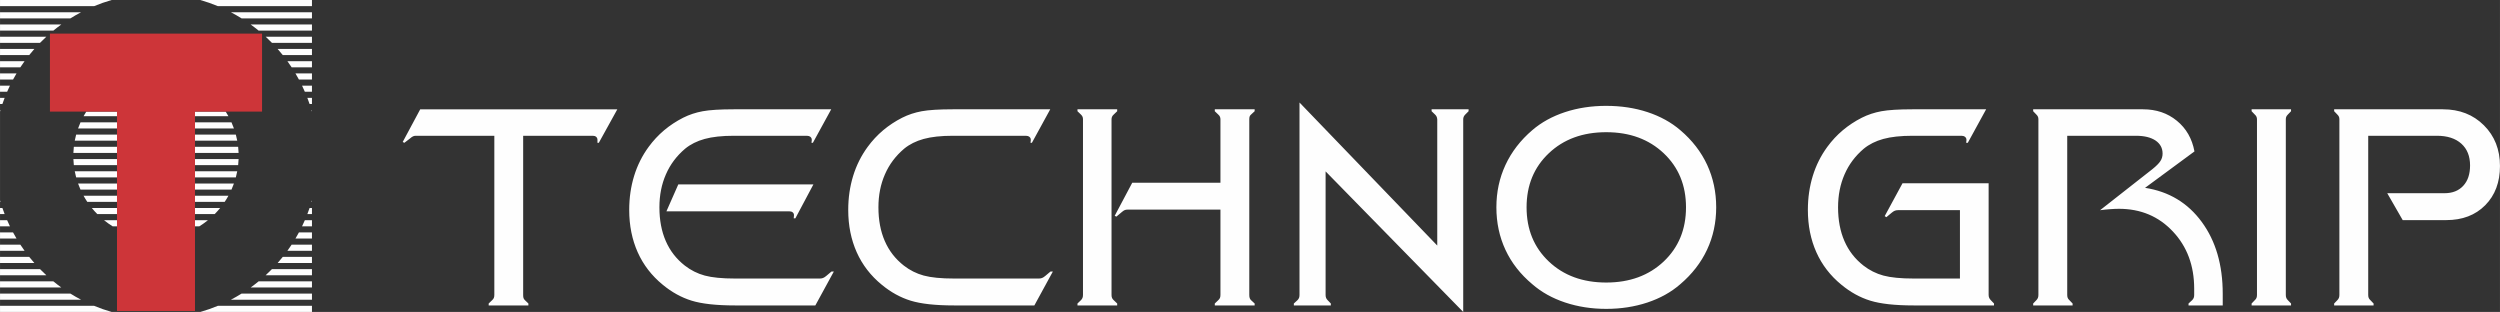
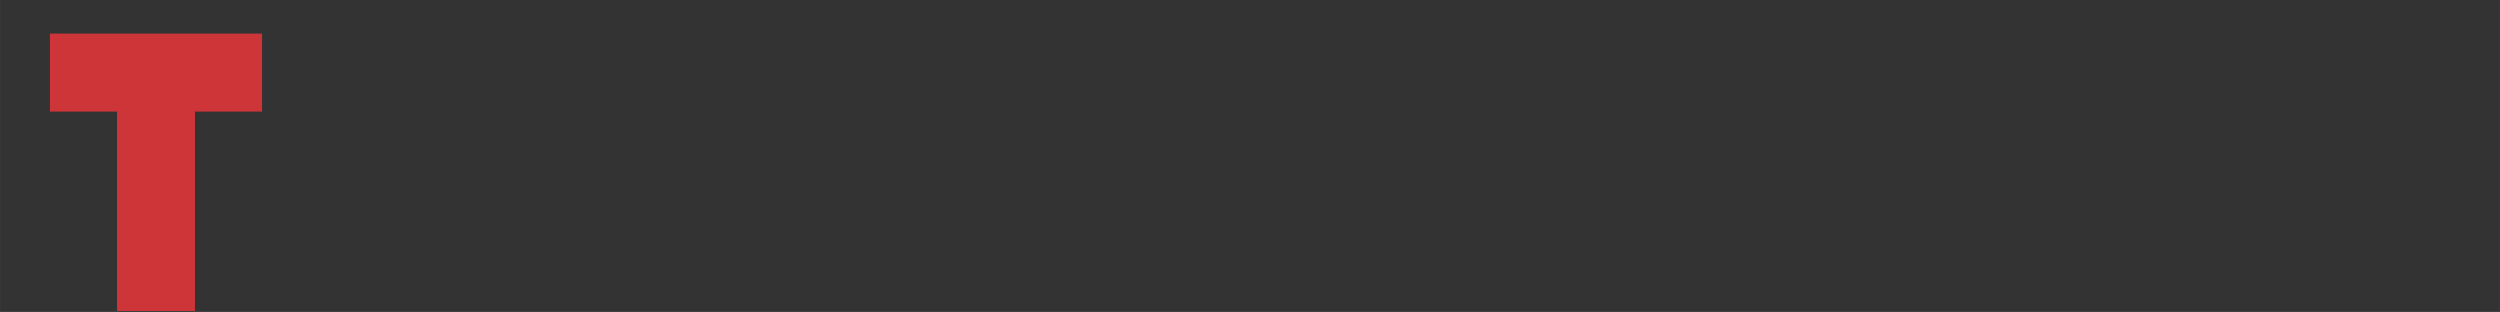
<svg xmlns="http://www.w3.org/2000/svg" xml:space="preserve" width="225.012mm" height="28.076mm" version="1.1" style="shape-rendering:geometricPrecision; text-rendering:geometricPrecision; image-rendering:optimizeQuality; fill-rule:evenodd; clip-rule:evenodd" viewBox="0 0 28169.4 3514.91">
  <rect x="0" y="0" width="28169.4" height="3514.91" fill="#333333" stroke="none" />
  <defs>
    <style type="text/css">
   
    .fil0 {fill:#FEFEFE}
    .fil1 {fill:#CD3539}
   
  </style>
  </defs>
  <g id="Layer_x0020_1">
    <g id="_2809593100080">
      <g>
-         <path class="fil0" d="M-0 3445.99l1060.3 0c63.98,26.57 129.75,49.66 197.11,68.92l-1257.41 0 0 -68.92zm2454.59 0l1060.33 0 0 68.92 -1257.44 0c67.35,-19.25 133.13,-42.35 197.11,-68.92zm-2454.59 -137.85l793.03 0c39.1,24.44 79.17,47.43 120.17,68.92l-913.2 0 0 -68.92zm2721.85 0l793.06 0 0 68.92 -913.23 0c40.99,-21.48 81.06,-44.48 120.17,-68.92zm-2721.85 -137.83l600.99 0c29.11,23.87 58.98,46.86 89.54,68.92l-690.53 0 0 -68.92zm2913.9 0l601.01 0 0 68.92 -690.56 0c30.57,-22.06 60.44,-45.04 89.55,-68.92zm-2913.9 -137.85l450.82 0c23.04,23.6 46.67,46.58 70.92,68.93l-521.74 0 0 -68.93zm3064.06 0l450.85 0 0 68.93 -521.78 0c24.26,-22.35 47.9,-45.33 70.93,-68.93zm-3064.06 -137.83l329.04 0c18.73,23.45 38.01,46.43 57.84,68.92l-386.88 0 0 -68.92zm3185.85 0l329.06 0 0 68.92 -386.9 0c19.83,-22.48 39.11,-45.47 57.84,-68.92zm-3185.85 -137.83l229.12 0c15.34,23.35 31.17,46.32 47.52,68.92l-276.65 0 0 -68.92zm3285.76 0l229.15 0 0 68.92 -276.67 0c16.35,-22.6 32.19,-45.57 47.52,-68.92zm-3285.76 -137.85l146.95 0c12.53,23.29 25.56,46.26 39.06,68.93l-186.01 0 0 -68.93zm3367.94 0l146.97 0 0 68.93 -186.05 0c13.51,-22.67 26.54,-45.64 39.07,-68.93zm-3367.94 -137.83l80.17 0c10.07,23.2 20.52,46.21 31.5,68.92l-111.67 0 0 -68.92zm1172.06 0l146.01 0 0 68.92 -49.06 0c-33.8,-20.93 -66.18,-43.97 -96.95,-68.92zm1024.75 0l146.02 0c-30.77,24.95 -63.15,47.99 -96.95,68.92l-49.07 0 0 -68.92zm1237.92 0l80.18 0 0 68.92 -111.71 0c10.99,-22.71 21.45,-45.72 31.52,-68.92zm-3434.73 -137.83l26.8 0c7.89,23.2 16.31,46.15 25.13,68.92l-51.93 0 0 -68.92zm1034.14 0l283.93 0 0 68.92 -222.13 0c-21.71,-21.93 -42.33,-44.94 -61.81,-68.92zm1162.67 0l283.94 0c-19.48,23.97 -40.09,46.98 -61.81,68.92l-222.14 0 0 -68.92zm1291.28 0l26.83 0 0 68.92 -51.95 0c8.81,-22.77 17.24,-45.72 25.13,-68.92zm-2546.89 -137.85l376.87 0 0 68.92 -334.87 0c-14.96,-22.31 -28.97,-45.31 -42,-68.92zm-936.17 68.92l-5.02 0 0 -16.83c1.6,5.63 3.36,11.22 5.02,16.83zm2191.79 -68.92l376.89 0c-13.03,23.61 -27.04,46.61 -42,68.92l-334.88 0 0 -68.92zm1318.11 52.05l0 16.86 -5.05 0c1.67,-5.62 3.43,-11.22 5.05,-16.86zm-2635.7 -189.89l438.86 0 0 68.92 -411.26 0c-10.09,-22.52 -19.28,-45.51 -27.59,-68.92zm1317.59 0l438.87 0c-8.31,23.41 -17.5,46.4 -27.59,68.92l-411.28 0 0 -68.92zm-1354.79 -137.85l476.05 0 0 68.92 -460.31 0c-6.1,-22.65 -11.35,-45.62 -15.74,-68.92zm1354.79 0l476.07 0c-4.39,23.3 -9.65,46.27 -15.74,68.92l-460.34 0 0 -68.92zm-1370.17 -137.83l491.44 0 0 68.92 -486.35 0c-2.53,-22.73 -4.23,-45.72 -5.08,-68.92zm1370.17 0l491.46 0c-0.86,23.2 -2.57,46.18 -5.08,68.92l-486.38 0 0 -68.92zm-1365.09 -137.83l486.35 0 0 68.92 -491.44 0c0.86,-23.2 2.55,-46.18 5.08,-68.92zm1365.09 0l486.38 0c2.53,22.73 4.21,45.72 5.08,68.92l-491.46 0 0 -68.92zm-1339.05 -137.85l460.31 0 0 68.92 -476.05 0c4.38,-23.29 9.64,-46.26 15.74,-68.92zm1339.05 0l460.33 0c6.1,22.66 11.35,45.63 15.74,68.92l-476.06 0 0 -68.92zm-1290 -137.83l411.26 0 0 68.92 -438.86 0c8.3,-23.41 17.51,-46.41 27.59,-68.92zm1290 0l411.28 0c10.09,22.51 19.29,45.51 27.59,68.92l-438.87 0 0 -68.92zm-2196.81 -137.85l5.03 0c-1.67,5.63 -3.43,11.22 -5.03,16.86l0 -16.86zm972.09 16.93l345.98 0 0 52 -376.86 0c9.75,-17.69 20.04,-35.04 30.88,-52zm2537.77 -16.93l5.05 0 0 16.9c-1.63,-5.66 -3.38,-11.27 -5.05,-16.9zm-936.19 68.93l-376.87 0 0 -52 345.98 0c10.85,16.96 21.14,34.31 30.9,52zm-2573.68 -206.76l51.94 0c-8.79,22.77 -17.25,45.72 -25.13,68.92l-26.82 0 0 -68.92zm3462.95 0l51.97 0 0 68.92 -26.84 0c-7.89,-23.2 -16.34,-46.15 -25.13,-68.92zm-3462.95 -137.83l111.68 0c-10.99,22.7 -21.46,45.69 -31.51,68.92l-80.17 0 0 -68.92zm3403.2 0l111.71 0 0 68.92 -80.2 0c-10.04,-23.22 -20.52,-46.22 -31.51,-68.92zm-3403.2 -137.85l186.02 0c-13.48,22.67 -26.52,45.66 -39.06,68.92l-146.96 0 0 -68.92zm3328.85 0l186.06 0 0 68.92 -147 0c-12.54,-23.26 -25.56,-46.25 -39.06,-68.92zm-3328.85 -137.83l276.66 0c-16.35,22.6 -32.2,45.57 -47.52,68.92l-229.14 0 0 -68.92zm3238.23 0l276.68 0 0 68.92 -229.16 0c-15.32,-23.35 -31.17,-46.32 -47.52,-68.92zm-3238.23 -137.83l386.89 0c-19.82,22.5 -39.11,45.47 -57.83,68.92l-329.06 0 0 -68.92zm3127.99 0l386.93 0 0 68.92 -329.09 0c-18.72,-23.45 -38.01,-46.42 -57.84,-68.92zm-3127.99 -137.85l521.77 0c-24.26,22.33 -47.91,45.33 -70.93,68.92l-450.84 0 0 -68.92zm2993.12 0l521.79 0 0 68.92 -450.86 0c-23.02,-23.59 -46.67,-46.58 -70.93,-68.92zm-2993.12 -137.83l690.54 0c-30.55,22.08 -60.43,45.04 -89.54,68.92l-601 0 0 -68.92zm2824.34 0l690.58 0 0 68.92 -601.03 0c-29.11,-23.87 -58.99,-46.83 -89.55,-68.92zm-2824.34 -137.85l913.23 0c-40.99,21.5 -81.07,44.51 -120.18,68.93l-793.04 0 0 -68.93zm2601.65 0l913.26 0 0 68.93 -793.08 0c-39.11,-24.42 -79.18,-47.43 -120.18,-68.93zm-2601.65 -137.83l1257.41 0c-67.37,19.25 -133.13,42.34 -197.1,68.92l-1060.31 0 0 -68.92zm2257.46 0l1257.45 0 0 68.92 -1060.34 0c-63.97,-26.58 -129.75,-49.66 -197.11,-68.92z" />
        <polygon class="fil1" points="562.39,378.75 2952.51,378.75 2952.51,1257.48 2196.81,1257.48 2196.81,3504.18 1318.07,3504.18 1318.07,1257.48 562.39,1257.48 " />
      </g>
-       <path class="fil0" d="M5569.94 1529.88l-886.51 0c-10.07,0 -20.17,2.14 -29.7,6.41 -9.05,4.22 -21.77,12.71 -37.18,26.5l-60.5 46.21 -18.6 -9.01 197.48 -368.42 2221.03 0 -208.63 377.44 -15.35 0 0 -33.96c0,-13.27 -4.79,-24.42 -14.33,-32.91 -9.06,-7.97 -21.76,-12.24 -37.18,-12.24l-785.65 0 0 1793.35c0,14.84 1.09,25.99 3.74,34.46 2.65,7.97 7.4,15.95 14.85,23.4l40.36 38.75 0 21.77 -447.51 0 0 -21.77 40.35 -38.75c8.5,-7.45 14.33,-15.95 18.03,-24.95 3.69,-9.59 5.31,-20.17 5.31,-32.91l0 -1793.35zm1939.19 851.03l133.73 -303.12 1522.44 0 -203.3 382.23 -18.54 0 2.65 -30.78 0 -6.41c0,-12.18 -4.79,-22.28 -14.37,-30.26 -10.07,-7.96 -23.34,-11.66 -39.8,-11.66l-1382.82 0zm759.08 -851.03c-131.65,0 -241.02,11.72 -328.04,35.58 -87.08,23.91 -160.87,61.09 -220.86,110.47 -95.57,81.19 -167.76,177.28 -216.03,288.79 -48.85,111.46 -73.27,235.15 -73.27,371.09 0,143.84 23.91,270.71 71.67,380.09 47.75,109.89 118.88,201.71 214.45,276.61 67.44,52.55 142.28,90.2 224.55,112.55 82.81,22.3 195.87,33.44 339.72,33.44l958.17 0c13.28,0 25.46,-2.13 35.57,-6.4 10.63,-4.23 21.78,-11.15 34.53,-21.78l60.53 -50.93 26.5 0 -208.62 382.23 -906.12 0c-209.72,0 -372.15,-18.08 -487.87,-53.66 -115.2,-35.52 -223.98,-95.51 -325.38,-179.42 -124.78,-101.92 -218.72,-223.99 -282.42,-366.28 -63.68,-142.82 -95.56,-301.56 -95.56,-476.76 0,-135.88 18.59,-263.28 55.2,-382.76 36.62,-119.42 91.3,-228.8 164.05,-328.05 50.93,-69.58 108.79,-131.68 174.09,-186.87 65.31,-54.7 136.97,-101.93 214.46,-141.25 68.49,-34.48 142.28,-58.9 220.86,-73.24 79.06,-14.31 195.35,-21.76 349.81,-21.76l1097.75 0 -206.48 377.44 -15.94 0 3.22 -27.6 0 -6.36c0,-13.27 -4.78,-24.42 -15.4,-32.91 -10.63,-7.97 -23.4,-12.24 -38.76,-12.24l-824.39 0zm2467.87 0c-131.65,0 -241,11.72 -328.04,35.58 -87.07,23.91 -160.87,61.09 -220.86,110.47 -95.56,81.19 -167.74,177.28 -216.02,288.79 -48.86,111.46 -73.27,235.15 -73.27,371.09 0,143.84 23.9,270.71 71.66,380.09 47.75,109.89 118.89,201.71 214.45,276.61 67.44,52.55 142.28,90.2 224.55,112.55 82.81,22.3 195.87,33.44 339.72,33.44l958.18 0c13.28,0 25.46,-2.13 35.57,-6.4 10.63,-4.23 21.77,-11.15 34.53,-21.78l60.5 -50.93 26.52 0 -208.62 382.23 -906.1 0c-209.72,0 -372.15,-18.08 -487.87,-53.66 -115.2,-35.52 -223.99,-95.51 -325.38,-179.42 -124.78,-101.92 -218.73,-223.99 -282.42,-366.28 -63.7,-142.82 -95.57,-301.56 -95.57,-476.76 0,-135.88 18.59,-263.28 55.21,-382.76 36.61,-119.42 91.29,-228.8 164.04,-328.05 50.94,-69.58 108.79,-131.68 174.09,-186.87 65.31,-54.7 136.97,-101.93 214.48,-141.25 68.48,-34.48 142.27,-58.9 220.85,-73.24 79.06,-14.31 195.35,-21.76 349.81,-21.76l1097.76 0 -206.49 377.44 -15.94 0 3.23 -27.6 0 -6.36c0,-13.27 -4.79,-24.42 -15.41,-32.91 -10.63,-7.97 -23.39,-12.24 -38.75,-12.24l-824.4 0zm3015.69 1793.35l0 -961.44 -1045.22 0c-12.74,0 -23.37,1.6 -32.91,5.31 -9,3.71 -20.72,11.15 -33.94,22.81l-60.52 50.99 -19.12 -9.01 198 -373.22 993.7 0 0 -713.52c0,-10.62 -1.56,-20.16 -5.32,-28.66 -3.69,-9.05 -9.53,-16.96 -18.01,-24.41l-40.36 -38.76 0 -21.76 449.07 0 0 21.76 -41.91 38.76c-7.41,6.35 -12.19,13.81 -14.85,21.77 -2.67,8.49 -3.76,18.59 -3.76,31.3l0 1978.09c0,14.84 1.61,26.55 4.79,35.05 3.18,9 7.45,16.45 13.81,22.81l41.91 38.75 0 21.77 -449.07 0 0 -21.77 40.36 -38.75c8.49,-7.45 14.32,-15.95 18.01,-24.95 3.76,-9.59 5.32,-20.17 5.32,-32.91zm-1548.96 0l0 -1978.09c0,-11.67 -1.61,-21.24 -4.79,-28.66 -3.18,-7.95 -8.49,-15.92 -16.98,-24.41l-40.36 -38.76 0 -21.76 447.51 0 0 21.76 -40.36 38.76c-8.48,7.45 -14.32,15.36 -18.01,24.41 -3.76,8.5 -5.32,18.04 -5.32,28.66l0 1978.09c0,12.74 1.56,23.32 5.32,32.91 3.69,9 9.54,17.5 18.01,24.95l40.36 38.75 0 21.77 -447.51 0 0 -21.77 40.36 -38.75c7.39,-7.45 12.71,-15.95 16.45,-24.95 3.71,-9.59 5.32,-20.17 5.32,-32.91zm3991.89 -556.4l0 -1421.69c-1.05,-11.67 -3.18,-21.24 -6.36,-28.66 -3.18,-7.95 -8.49,-15.92 -16.98,-24.41l-40.36 -38.76 0 -21.76 416.72 0 0 21.76 -38.75 38.76c-7.44,7.45 -12.74,15.36 -16.45,24.41 -3.74,8.5 -5.31,18.04 -5.31,28.66l0 2169.74 -1550.62 -1583.66 0 1392.01c0,12.74 1.61,23.32 5.3,32.91 3.77,9 9.06,17.5 16.48,24.95l37.18 38.75 0 21.77 -416.73 0 0 -21.77 41.98 -38.75c7.4,-7.45 12.71,-15.95 16.45,-24.95 3.71,-9.59 5.27,-20.17 5.27,-32.91l0 -2168.14 1552.19 1611.74zm1904.17 -1277.27c-264.92,0 -480.42,79.12 -647.12,237.29 -167.23,158.23 -250.54,360.99 -250.54,608.95 0,248.95 83.31,452.28 250.54,610.5 166.7,158.17 382.21,237.29 647.12,237.29 264.34,0 479.86,-79.12 647.59,-237.29 167.23,-158.23 251.13,-361.55 251.13,-610.5 0,-247.96 -83.9,-450.72 -251.13,-608.95 -167.73,-158.17 -383.25,-237.29 -647.59,-237.29zm0 -296.76c166.64,0 321.69,23.34 465.52,70.58 143.33,47.28 266.49,115.2 368.92,203.32 133.79,113.65 234.67,244.22 302.57,390.77 67.95,147.02 101.92,306.29 101.92,478.33 0,170.94 -33.96,330.2 -102.44,476.7 -68.48,146.51 -169.36,276.61 -302.05,389.68 -103.48,90.26 -227.16,158.75 -370.54,206.5 -143.83,47.76 -298.3,71.67 -463.91,71.67 -165.14,0 -319.09,-23.91 -462.92,-71.67 -143.33,-47.75 -267.01,-116.24 -370.54,-206.5 -133.74,-112.03 -234.62,-241.04 -302.57,-387.54 -67.97,-145.98 -101.92,-305.78 -101.92,-478.84 0,-171 33.95,-330.27 102.43,-477.29 68.49,-147.59 169.36,-278.16 302.06,-391.81 102.49,-88.12 225.61,-156.04 368.97,-203.32 143.83,-47.25 298.3,-70.58 464.48,-70.58zm3450.43 337.08c-131.65,0 -241.02,11.72 -328.04,35.58 -87.07,23.91 -160.87,61.09 -220.86,110.47 -95.56,81.19 -167.74,177.28 -216.02,288.79 -48.86,111.46 -73.27,235.15 -73.27,371.09 0,143.84 23.9,270.71 71.66,380.09 47.75,109.89 118.89,201.71 214.45,276.61 67.44,52.55 142.28,90.2 224.55,112.55 82.81,22.3 195.87,33.44 340.29,33.44l522.33 0 0 -770.35 -698.05 0c-13.8,0 -25.51,2.14 -36.14,6.41 -10.05,4.22 -21.72,11.14 -33.96,21.77l-61.03 50.93 -18.59 -12.18 200.66 -370.04 970.36 0 0 1258.2c0,12.74 2.14,23.32 6.41,32.91 4.22,9 9.54,17.5 16.99,24.95l37.13 38.75 0 21.77 -906.1 0c-209.73,0 -372.15,-18.08 -487.87,-53.66 -115.2,-35.52 -223.99,-95.51 -325.38,-179.42 -124.79,-101.92 -218.75,-223.99 -282.43,-366.28 -63.7,-142.82 -95.56,-301.56 -95.56,-476.76 0,-135.88 18.59,-263.28 55.2,-382.76 36.61,-119.42 91.3,-228.8 164.05,-328.05 50.94,-69.58 108.79,-131.68 174.09,-186.87 65.31,-54.7 136.97,-101.93 214.46,-141.25 68.48,-34.48 142.28,-58.9 220.86,-73.24 79.06,-14.31 195.35,-21.76 349.81,-21.76l830.23 0 -206.49 377.44 -18.59 0 3.18 -27.6 0 -6.36c0,-13.27 -5.32,-24.42 -15.94,-32.91 -10.05,-7.97 -23.34,-12.24 -38.75,-12.24l-553.64 0zm2597.39 -298.32c149.73,0 276.58,42.97 381.68,129 105.66,85.99 171.49,201.21 198.56,345.63l-556.86 410.35c268.61,41.41 481.46,169.32 639.1,384.37 157.7,214.46 236.22,484.66 236.22,810.08l0 130.62 -385.37 0 0 -21.77 41.93 -38.75c7.45,-7.45 12.76,-15.95 16.45,-24.95 3.76,-9.59 5.32,-20.17 5.32,-32.91l0 -70.11c0,-260.11 -80.15,-475.1 -240.44,-644.99 -159.78,-170.41 -362.58,-255.35 -607.29,-255.35 -30.78,0 -64.21,1.55 -99.26,4.22 -35.04,2.13 -73.26,6.4 -113.62,11.72l589.26 -462.44c43.54,-34.99 73.8,-65.25 90.25,-90.78 16.98,-25.48 24.94,-53.59 24.94,-84.94 0,-62.09 -26.55,-110.93 -79.1,-147.02 -53.08,-35.58 -126.34,-53.66 -220.81,-53.66l-774.52 0 0 1793.35c0,12.74 1.56,23.32 5.31,32.91 3.71,9 9.54,17.5 18.03,24.95l37.19 38.75 0 21.77 -444.34 0 0 -21.77 37.18 -38.75c7.4,-7.45 12.71,-15.95 16.46,-24.95 3.69,-9.59 5.31,-20.17 5.31,-32.91l0 -1978.09c0,-11.67 -1.61,-21.24 -4.78,-28.66 -3.18,-7.95 -8.5,-15.92 -16.99,-24.41l-37.18 -38.76 0 -21.76 1237.37 0zm1284.66 2091.67l0 -1978.09c0,-10.62 -1.61,-20.16 -5.3,-28.66 -3.76,-9.05 -9.59,-16.96 -18.08,-24.41l-37.14 -38.76 0 -21.76 444.28 0 0 21.76 -37.12 38.76c-8.49,8.49 -13.81,16.46 -16.99,24.41 -3.22,7.41 -4.78,16.99 -4.78,28.66l0 1978.09c0,12.74 1.56,23.32 5.31,32.91 3.71,9 9.01,17.5 16.46,24.95l37.12 38.75 0 21.77 -444.28 0 0 -21.77 37.14 -38.75c8.49,-7.45 14.32,-15.95 18.08,-24.95 3.68,-9.59 5.3,-20.17 5.3,-32.91zm2094.69 -2091.67c187.37,0 341.32,59.99 462.34,180.51 120.52,119.95 181.03,272.87 181.03,458.64 0,182.13 -55.2,329.68 -166.13,441.71 -110.98,112.02 -257.47,167.76 -438.49,167.76l-491.56 0 -174.1 -303.12 645.51 0c89.15,0 159.25,-27.6 210.71,-83.33 51.5,-55.26 76.97,-131.66 76.97,-229.37 0,-104.58 -32.91,-186.86 -98.68,-245.77 -65.83,-58.95 -157.18,-88.7 -274.46,-88.7l-774.5 0 0 1793.35c0,12.74 1.56,23.32 5.31,32.91 3.69,9 9.53,17.5 18.01,24.95l37.18 38.75 0 21.77 -444.33 0 0 -21.77 37.19 -38.75c7.39,-7.45 12.69,-15.95 16.45,-24.95 3.69,-9.59 5.31,-20.17 5.31,-32.91l0 -1978.09c0,-11.67 -1.61,-21.24 -4.78,-28.66 -3.18,-7.95 -8.5,-15.92 -16.98,-24.41l-37.19 -38.76 0 -21.76 1225.19 0z" />
    </g>
  </g>
</svg>